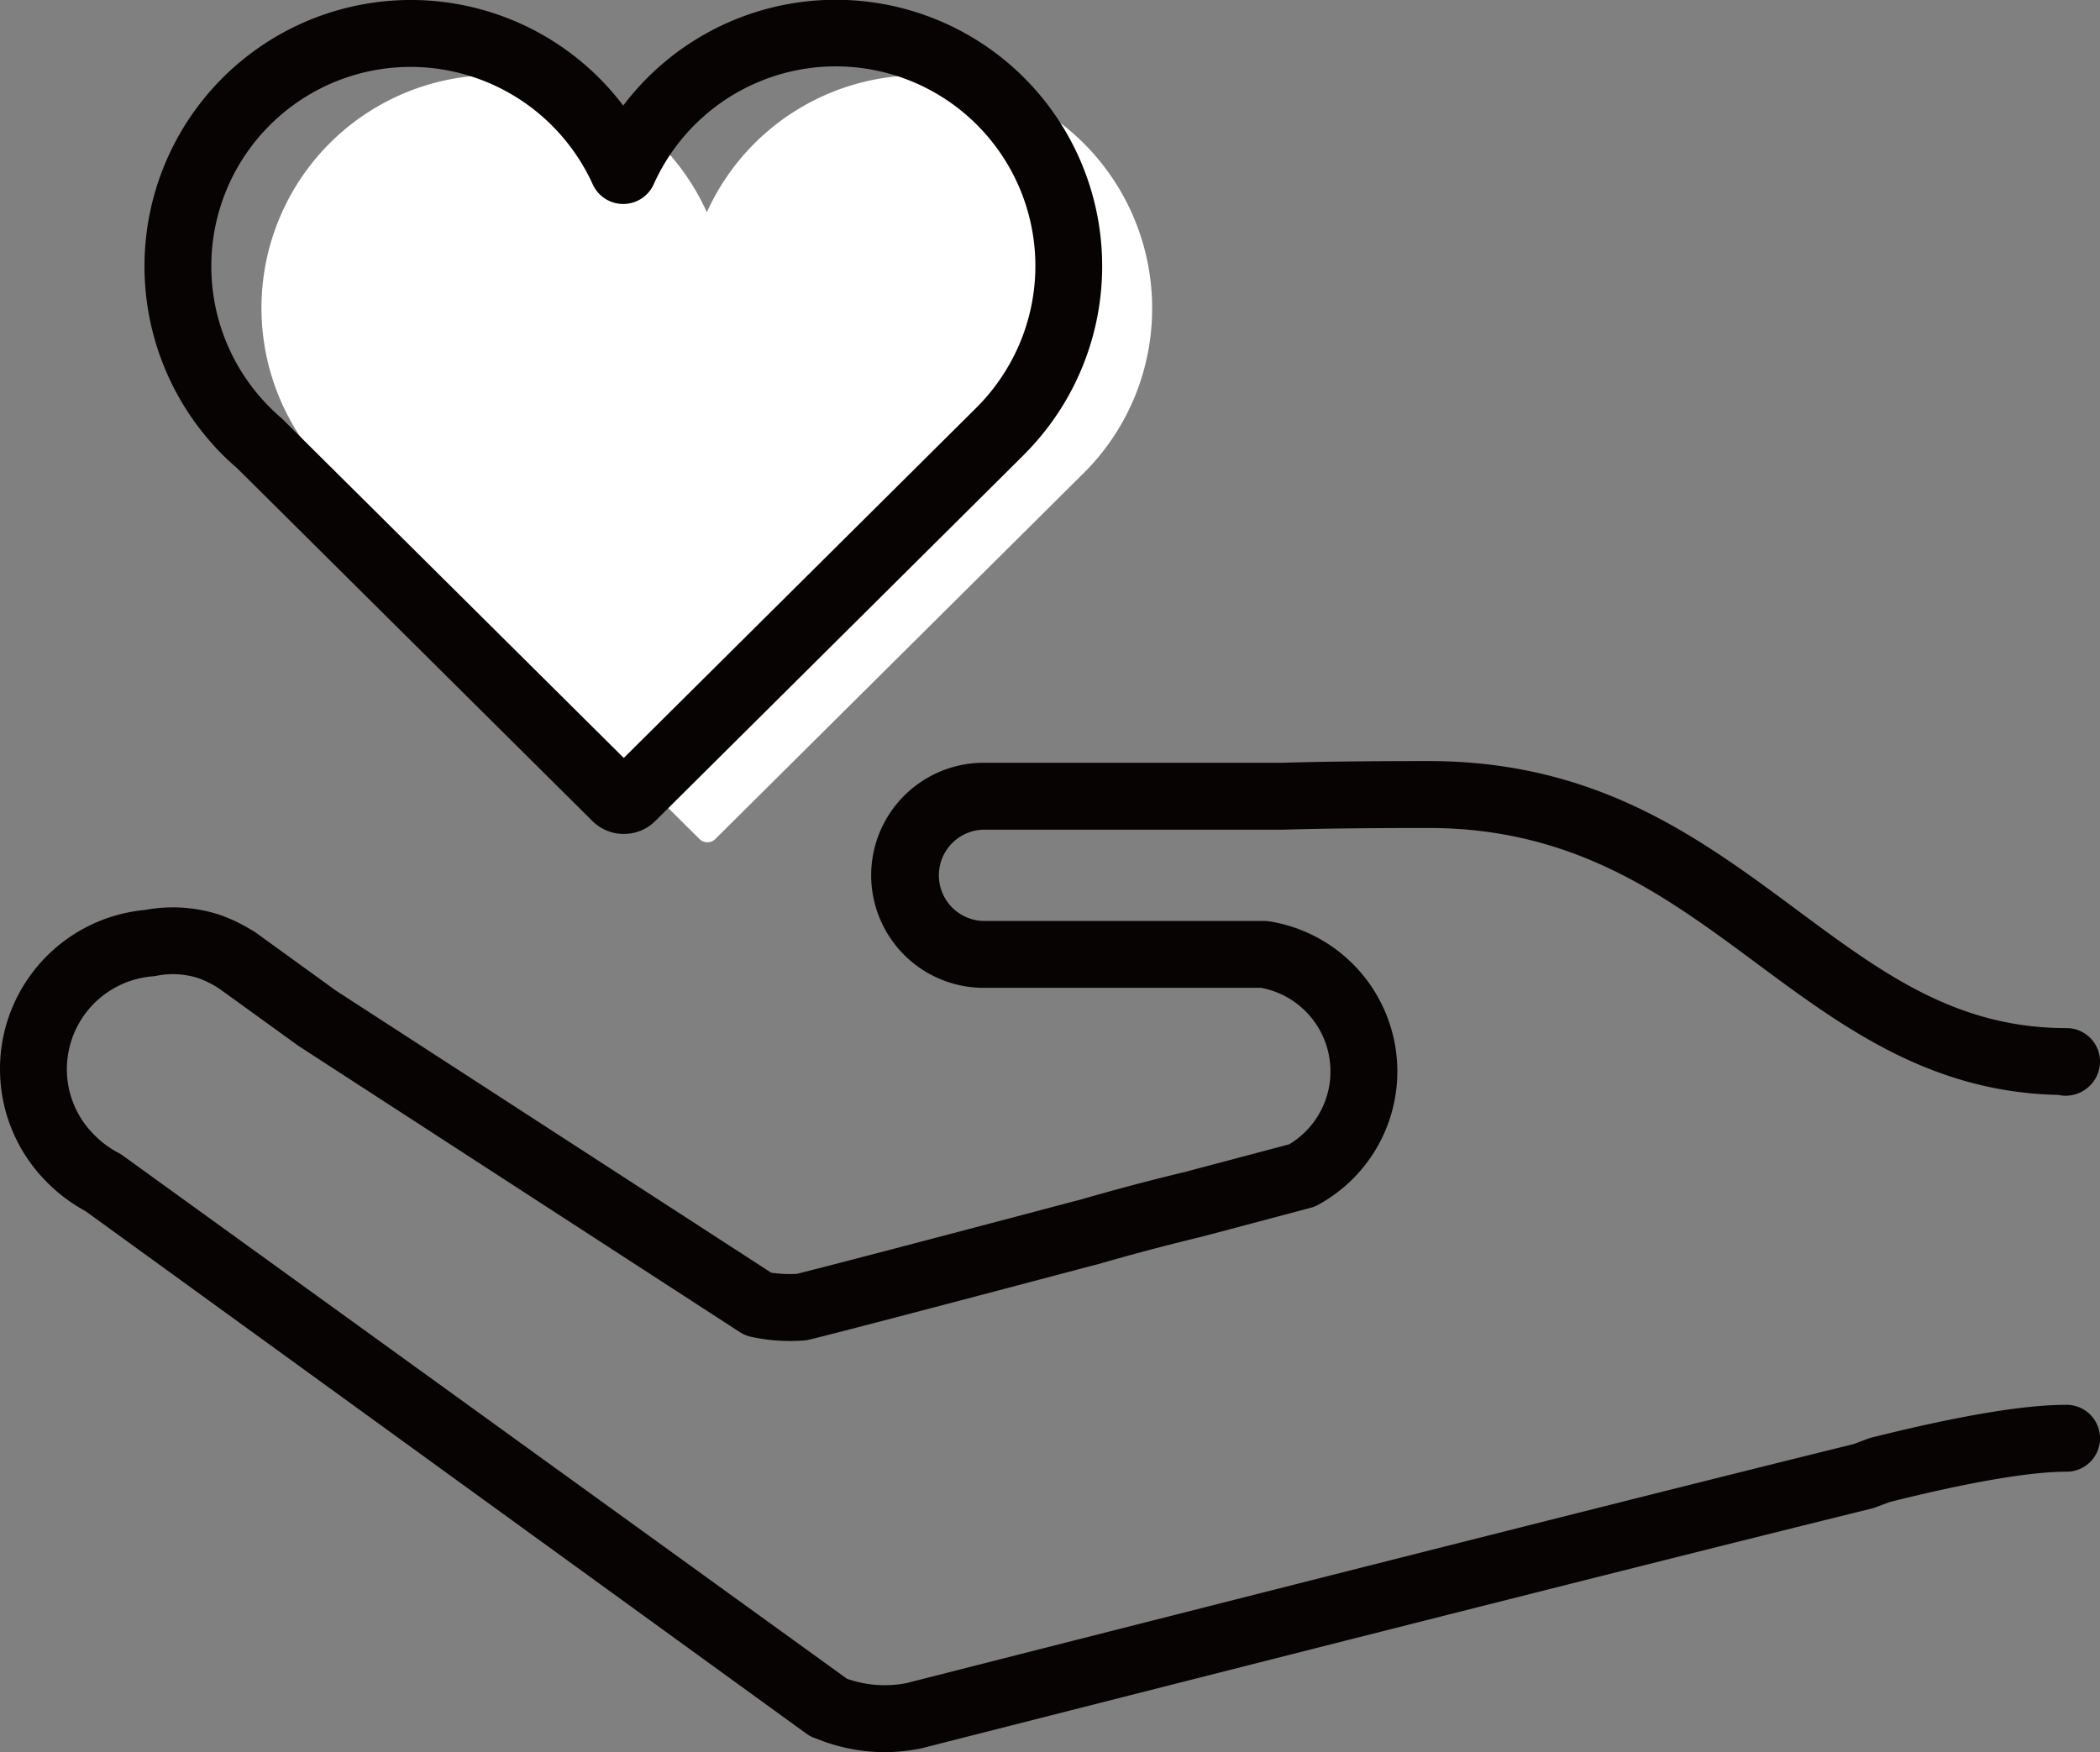
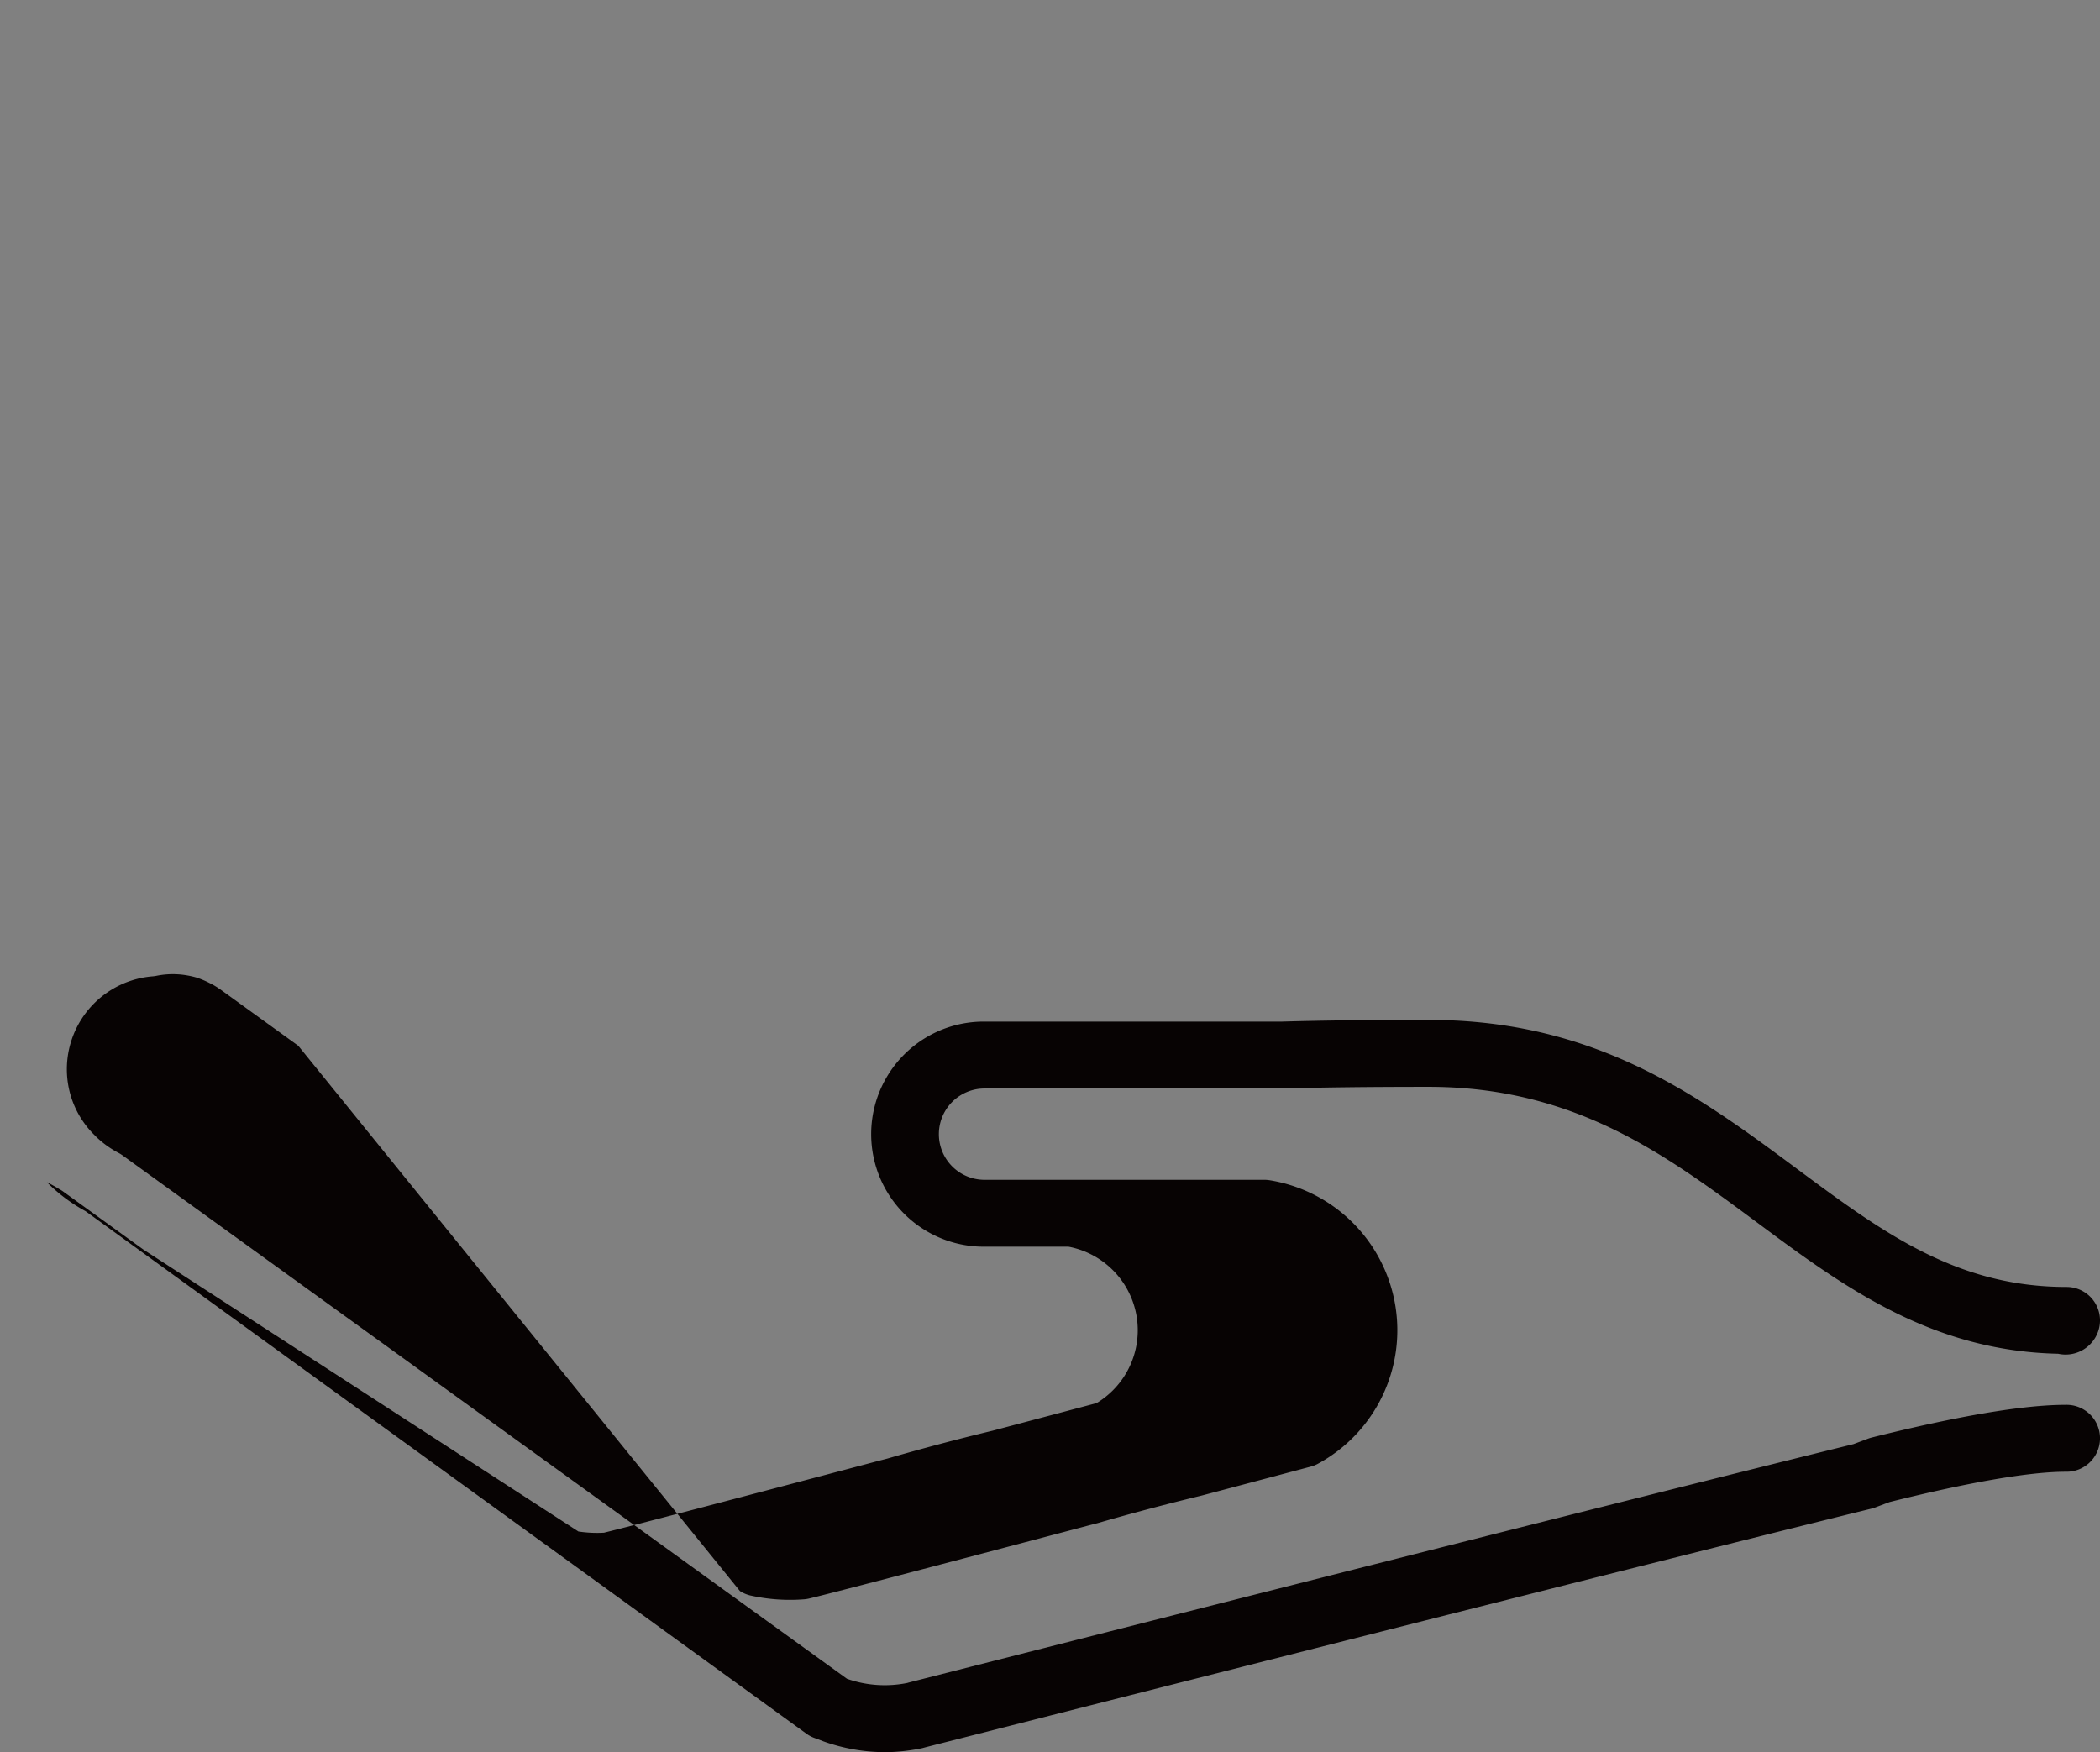
<svg xmlns="http://www.w3.org/2000/svg" id="グループ_12" data-name="グループ 12" width="154.947" height="129.299" viewBox="0 0 154.947 129.299">
  <rect x="0" y="0" width="154.947" height="129.299" fill="#808080" stroke="none" />
-   <path id="パス_285" data-name="パス 285" d="M115.209,19.748A17.192,17.192,0,0,0,82.352,12.66,17.191,17.191,0,1,0,53.659,30.95a17.726,17.726,0,0,0,1.922,1.913L81.806,58.911a.838.838,0,0,0,.59.244.819.819,0,0,0,.583-.244l27.2-27.023,0,0a17.1,17.1,0,0,0,5.028-12.136" transform="translate(-30.198 3.002)" fill="#fff" />
-   <path id="パス_286" data-name="パス 286" d="M80.894,61.539a3.275,3.275,0,0,1-2.334-.967L52.343,34.531a18.425,18.425,0,0,1-2.053-2.053A19.653,19.653,0,1,1,80.851,7.791a19.656,19.656,0,1,1,29.688,25.641c-.037.041-.076.083-.115.122l-27.2,27.025a3.266,3.266,0,0,1-2.325.96m-1.152-4.467-.015.015Zm2.294,0,.009.009ZM65.188,4.937A14.711,14.711,0,0,0,54.028,29.255,15.181,15.181,0,0,0,55.684,30.9L80.892,55.932l25.946-25.776c.03-.033.063-.067.1-.1a14.859,14.859,0,0,0,3.437-5.4A14.725,14.725,0,0,0,83.1,13.6a2.469,2.469,0,0,1-4.5,0A14.782,14.782,0,0,0,65.188,4.937" transform="translate(-34.867 0)" fill="#070303" />
-   <path id="パス_287" data-name="パス 287" d="M105.858,98.942a13.542,13.542,0,0,1-4.452-.79l-.562-.216a2.486,2.486,0,0,1-.716-.359L46.935,59.015a12.209,12.209,0,0,1-2.693-1.983c-.052-.048-.1-.1-.148-.15a11.793,11.793,0,0,1,7.253-20.094,11.172,11.172,0,0,1,3.7-.063,12.483,12.483,0,0,1,1.474.322,11.358,11.358,0,0,1,1.792.734c.3.152.6.318.893.5a2.693,2.693,0,0,1,.32.2l5.9,4.269,32.1,20.806a9.13,9.13,0,0,0,1.887.089c1.824-.444,8.838-2.279,20.364-5.329l.535-.137c2.56-.742,5.2-1.443,7.776-2.061,3.7-.98,6.6-1.75,7.669-2.035a6.276,6.276,0,0,0-2.072-11.544H113.213a8.3,8.3,0,0,1,0-16.609h22.034c2.839-.085,6.391-.126,10.791-.126,10.2,0,17.1,3.836,23.04,7.978,1.4.977,2.76,1.987,4.108,2.987,6.322,4.691,11.779,8.742,19.925,8.742a2.467,2.467,0,0,1,2.318,3.309,2.543,2.543,0,0,1-2.943,1.62c-9.437-.2-15.943-5.033-22.241-9.707-1.31-.971-2.632-1.953-3.992-2.9-5.279-3.683-11.383-7.09-20.214-7.09-4.349,0-7.856.041-10.719.124l-22.106,0a3.369,3.369,0,0,0,0,6.737H133.9a2.7,2.7,0,0,1,.4.03,11.214,11.214,0,0,1,3.6,20.909,2.4,2.4,0,0,1-.553.224c-.655.176-3.825,1.019-8.052,2.138q-3.837.924-7.682,2.035l-.59.152c-12.249,3.241-19.217,5.063-20.7,5.412a2.628,2.628,0,0,1-.433.061,13.38,13.38,0,0,1-3.92-.292,2.534,2.534,0,0,1-.747-.324L62.637,46.813l-5.8-4.193a1.645,1.645,0,0,1-.155-.1,5.378,5.378,0,0,0-.607-.344,6.541,6.541,0,0,0-.98-.407,7.224,7.224,0,0,0-.808-.172,6.122,6.122,0,0,0-2.083.048,2.573,2.573,0,0,1-.29.044,6.88,6.88,0,0,0-6.352,6.87,6.81,6.81,0,0,0,2.064,4.87c.028.026.054.054.078.081a7.207,7.207,0,0,0,1.665,1.206,2.541,2.541,0,0,1,.322.2l53.433,38.611a8.4,8.4,0,0,0,4.449.307l.1-.03c33.647-8.564,57.738-14.644,69.711-17.593l1.069-.4c.087-.033.174-.059.263-.083,6.4-1.6,11.222-2.418,14.343-2.418a2.469,2.469,0,1,1,0,4.937c-2.658,0-7.155.773-13.009,2.238l-1.067.4c-.091.033-.185.063-.281.087-11.912,2.932-36.044,9.023-69.792,17.611l-.233.063a14.039,14.039,0,0,1-2.821.3" transform="translate(-40.629 30.358)" fill="#070303" />
+   <path id="パス_287" data-name="パス 287" d="M105.858,98.942a13.542,13.542,0,0,1-4.452-.79l-.562-.216a2.486,2.486,0,0,1-.716-.359L46.935,59.015a12.209,12.209,0,0,1-2.693-1.983c-.052-.048-.1-.1-.148-.15c.3.152.6.318.893.5a2.693,2.693,0,0,1,.32.2l5.9,4.269,32.1,20.806a9.13,9.13,0,0,0,1.887.089c1.824-.444,8.838-2.279,20.364-5.329l.535-.137c2.56-.742,5.2-1.443,7.776-2.061,3.7-.98,6.6-1.75,7.669-2.035a6.276,6.276,0,0,0-2.072-11.544H113.213a8.3,8.3,0,0,1,0-16.609h22.034c2.839-.085,6.391-.126,10.791-.126,10.2,0,17.1,3.836,23.04,7.978,1.4.977,2.76,1.987,4.108,2.987,6.322,4.691,11.779,8.742,19.925,8.742a2.467,2.467,0,0,1,2.318,3.309,2.543,2.543,0,0,1-2.943,1.62c-9.437-.2-15.943-5.033-22.241-9.707-1.31-.971-2.632-1.953-3.992-2.9-5.279-3.683-11.383-7.09-20.214-7.09-4.349,0-7.856.041-10.719.124l-22.106,0a3.369,3.369,0,0,0,0,6.737H133.9a2.7,2.7,0,0,1,.4.03,11.214,11.214,0,0,1,3.6,20.909,2.4,2.4,0,0,1-.553.224c-.655.176-3.825,1.019-8.052,2.138q-3.837.924-7.682,2.035l-.59.152c-12.249,3.241-19.217,5.063-20.7,5.412a2.628,2.628,0,0,1-.433.061,13.38,13.38,0,0,1-3.92-.292,2.534,2.534,0,0,1-.747-.324L62.637,46.813l-5.8-4.193a1.645,1.645,0,0,1-.155-.1,5.378,5.378,0,0,0-.607-.344,6.541,6.541,0,0,0-.98-.407,7.224,7.224,0,0,0-.808-.172,6.122,6.122,0,0,0-2.083.048,2.573,2.573,0,0,1-.29.044,6.88,6.88,0,0,0-6.352,6.87,6.81,6.81,0,0,0,2.064,4.87c.028.026.054.054.078.081a7.207,7.207,0,0,0,1.665,1.206,2.541,2.541,0,0,1,.322.2l53.433,38.611a8.4,8.4,0,0,0,4.449.307l.1-.03c33.647-8.564,57.738-14.644,69.711-17.593l1.069-.4c.087-.033.174-.059.263-.083,6.4-1.6,11.222-2.418,14.343-2.418a2.469,2.469,0,1,1,0,4.937c-2.658,0-7.155.773-13.009,2.238l-1.067.4c-.091.033-.185.063-.281.087-11.912,2.932-36.044,9.023-69.792,17.611l-.233.063a14.039,14.039,0,0,1-2.821.3" transform="translate(-40.629 30.358)" fill="#070303" />
</svg>